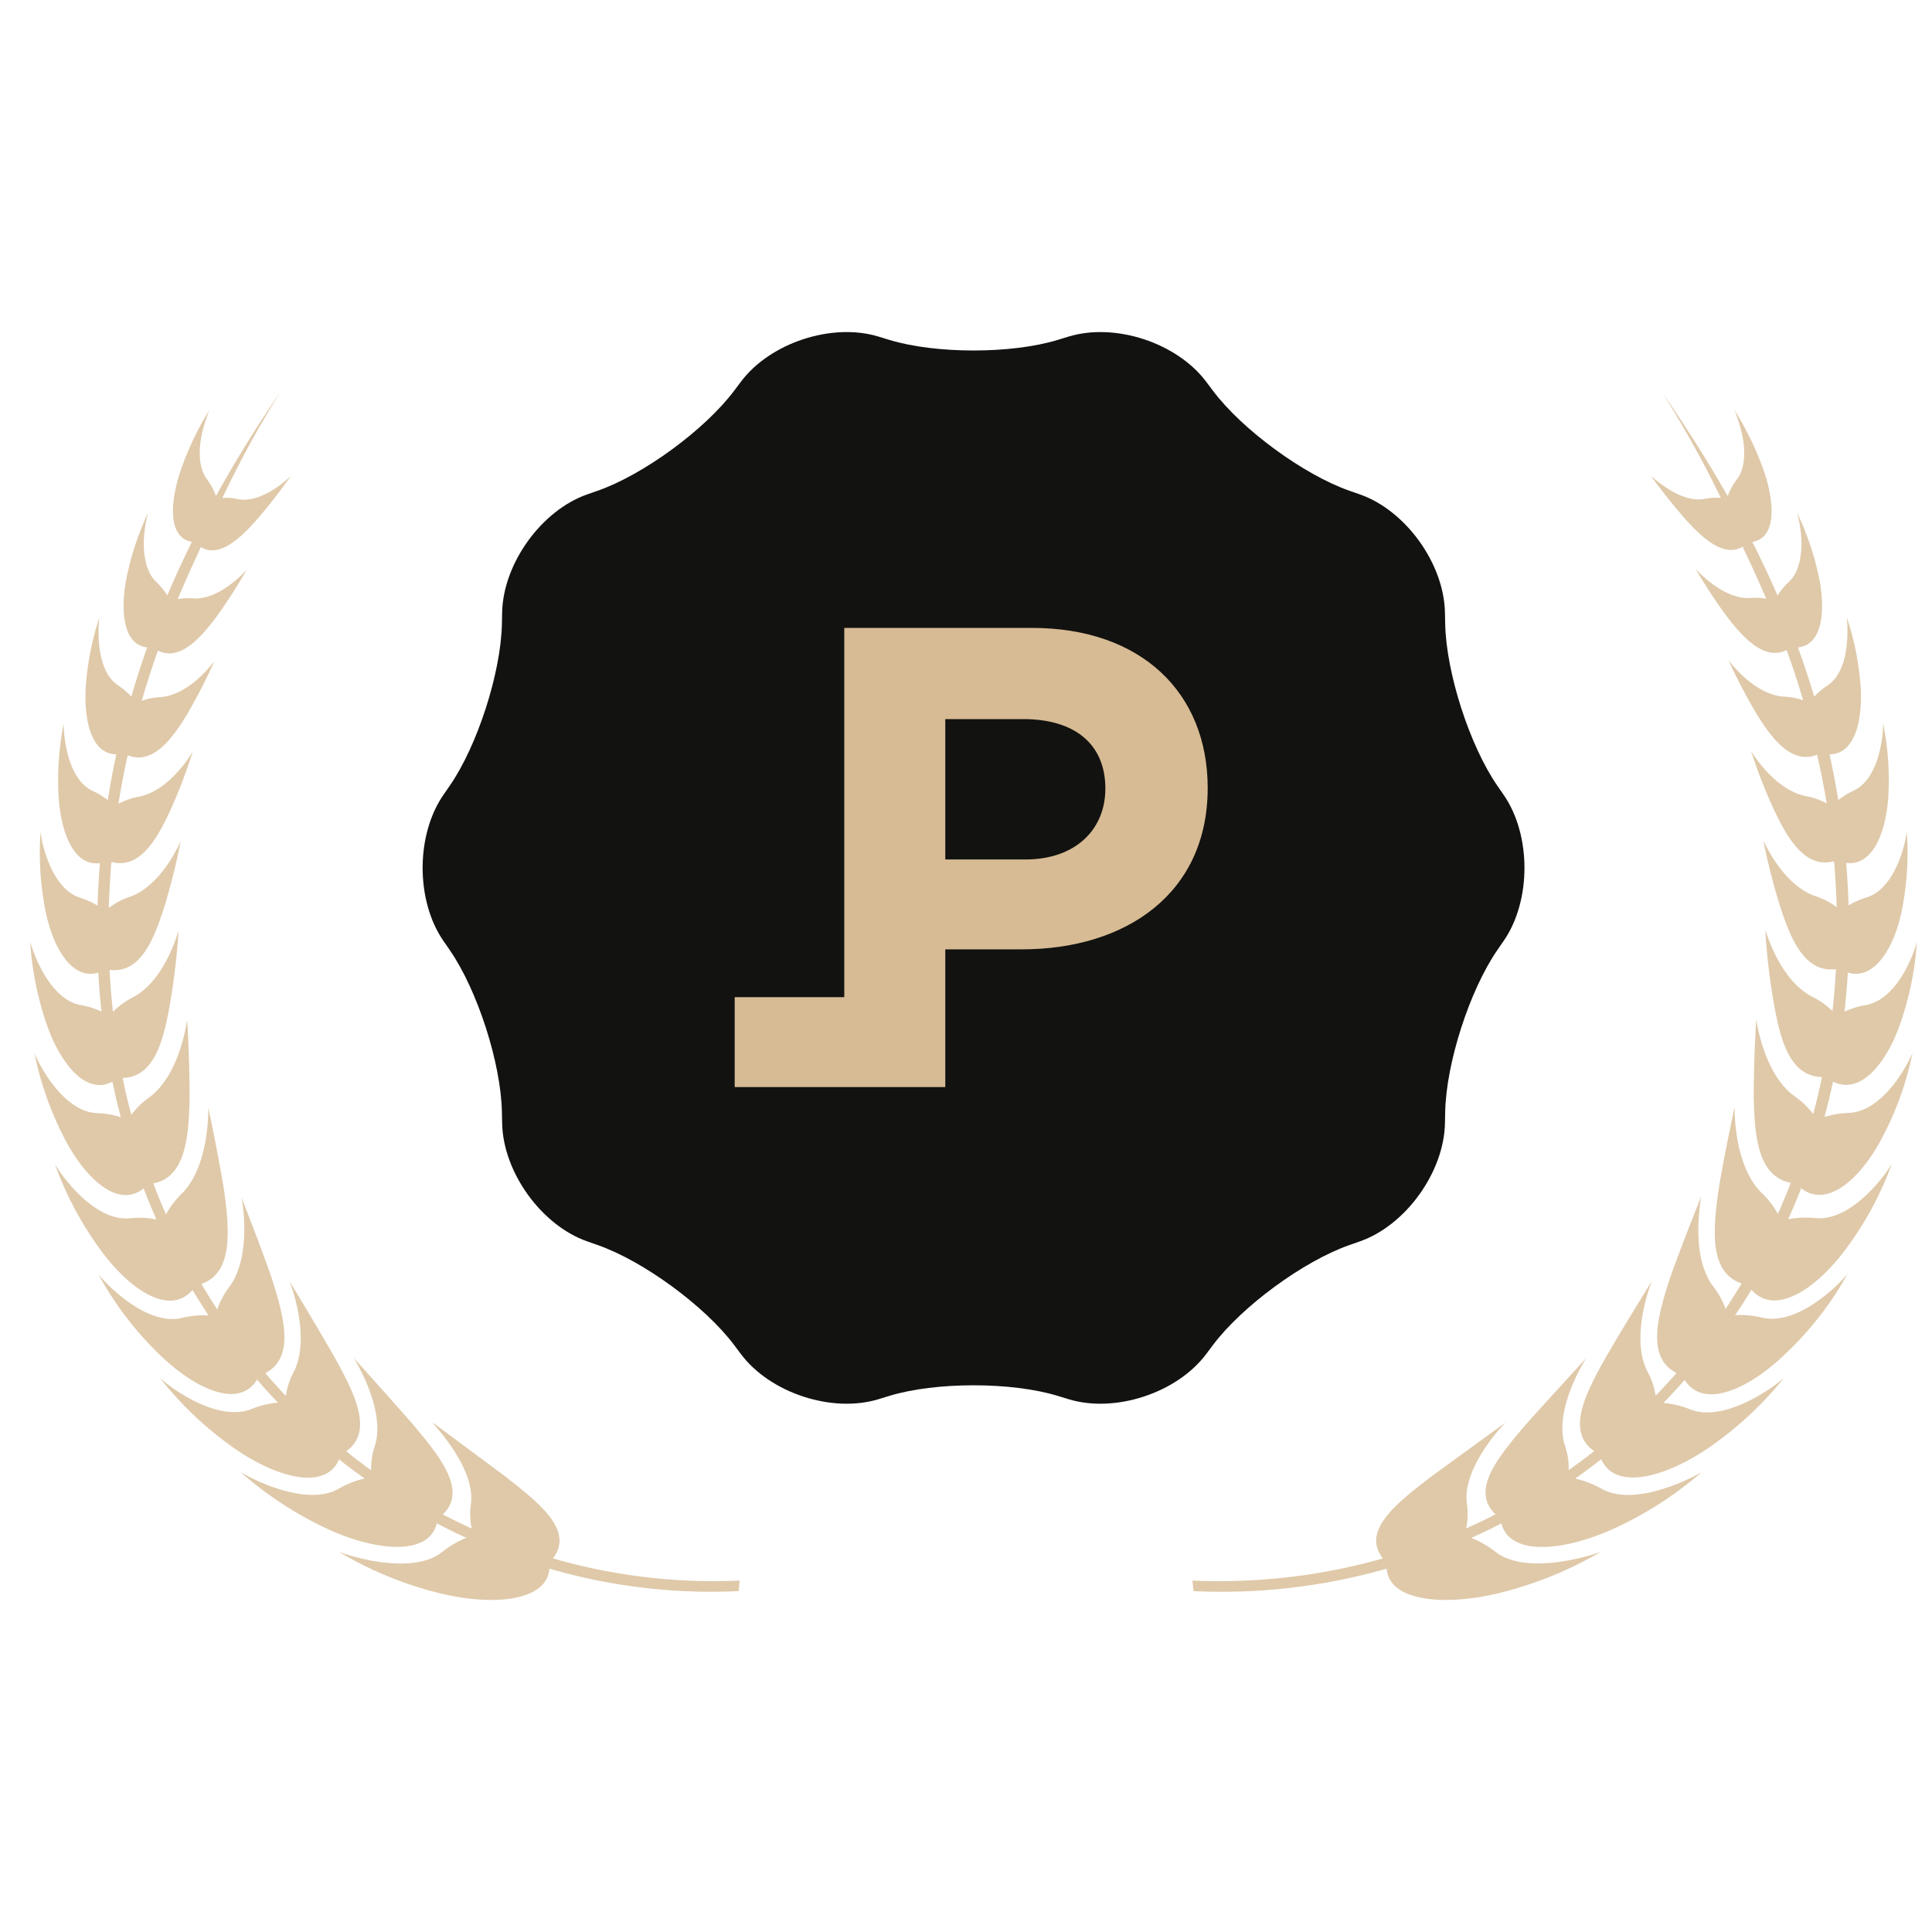
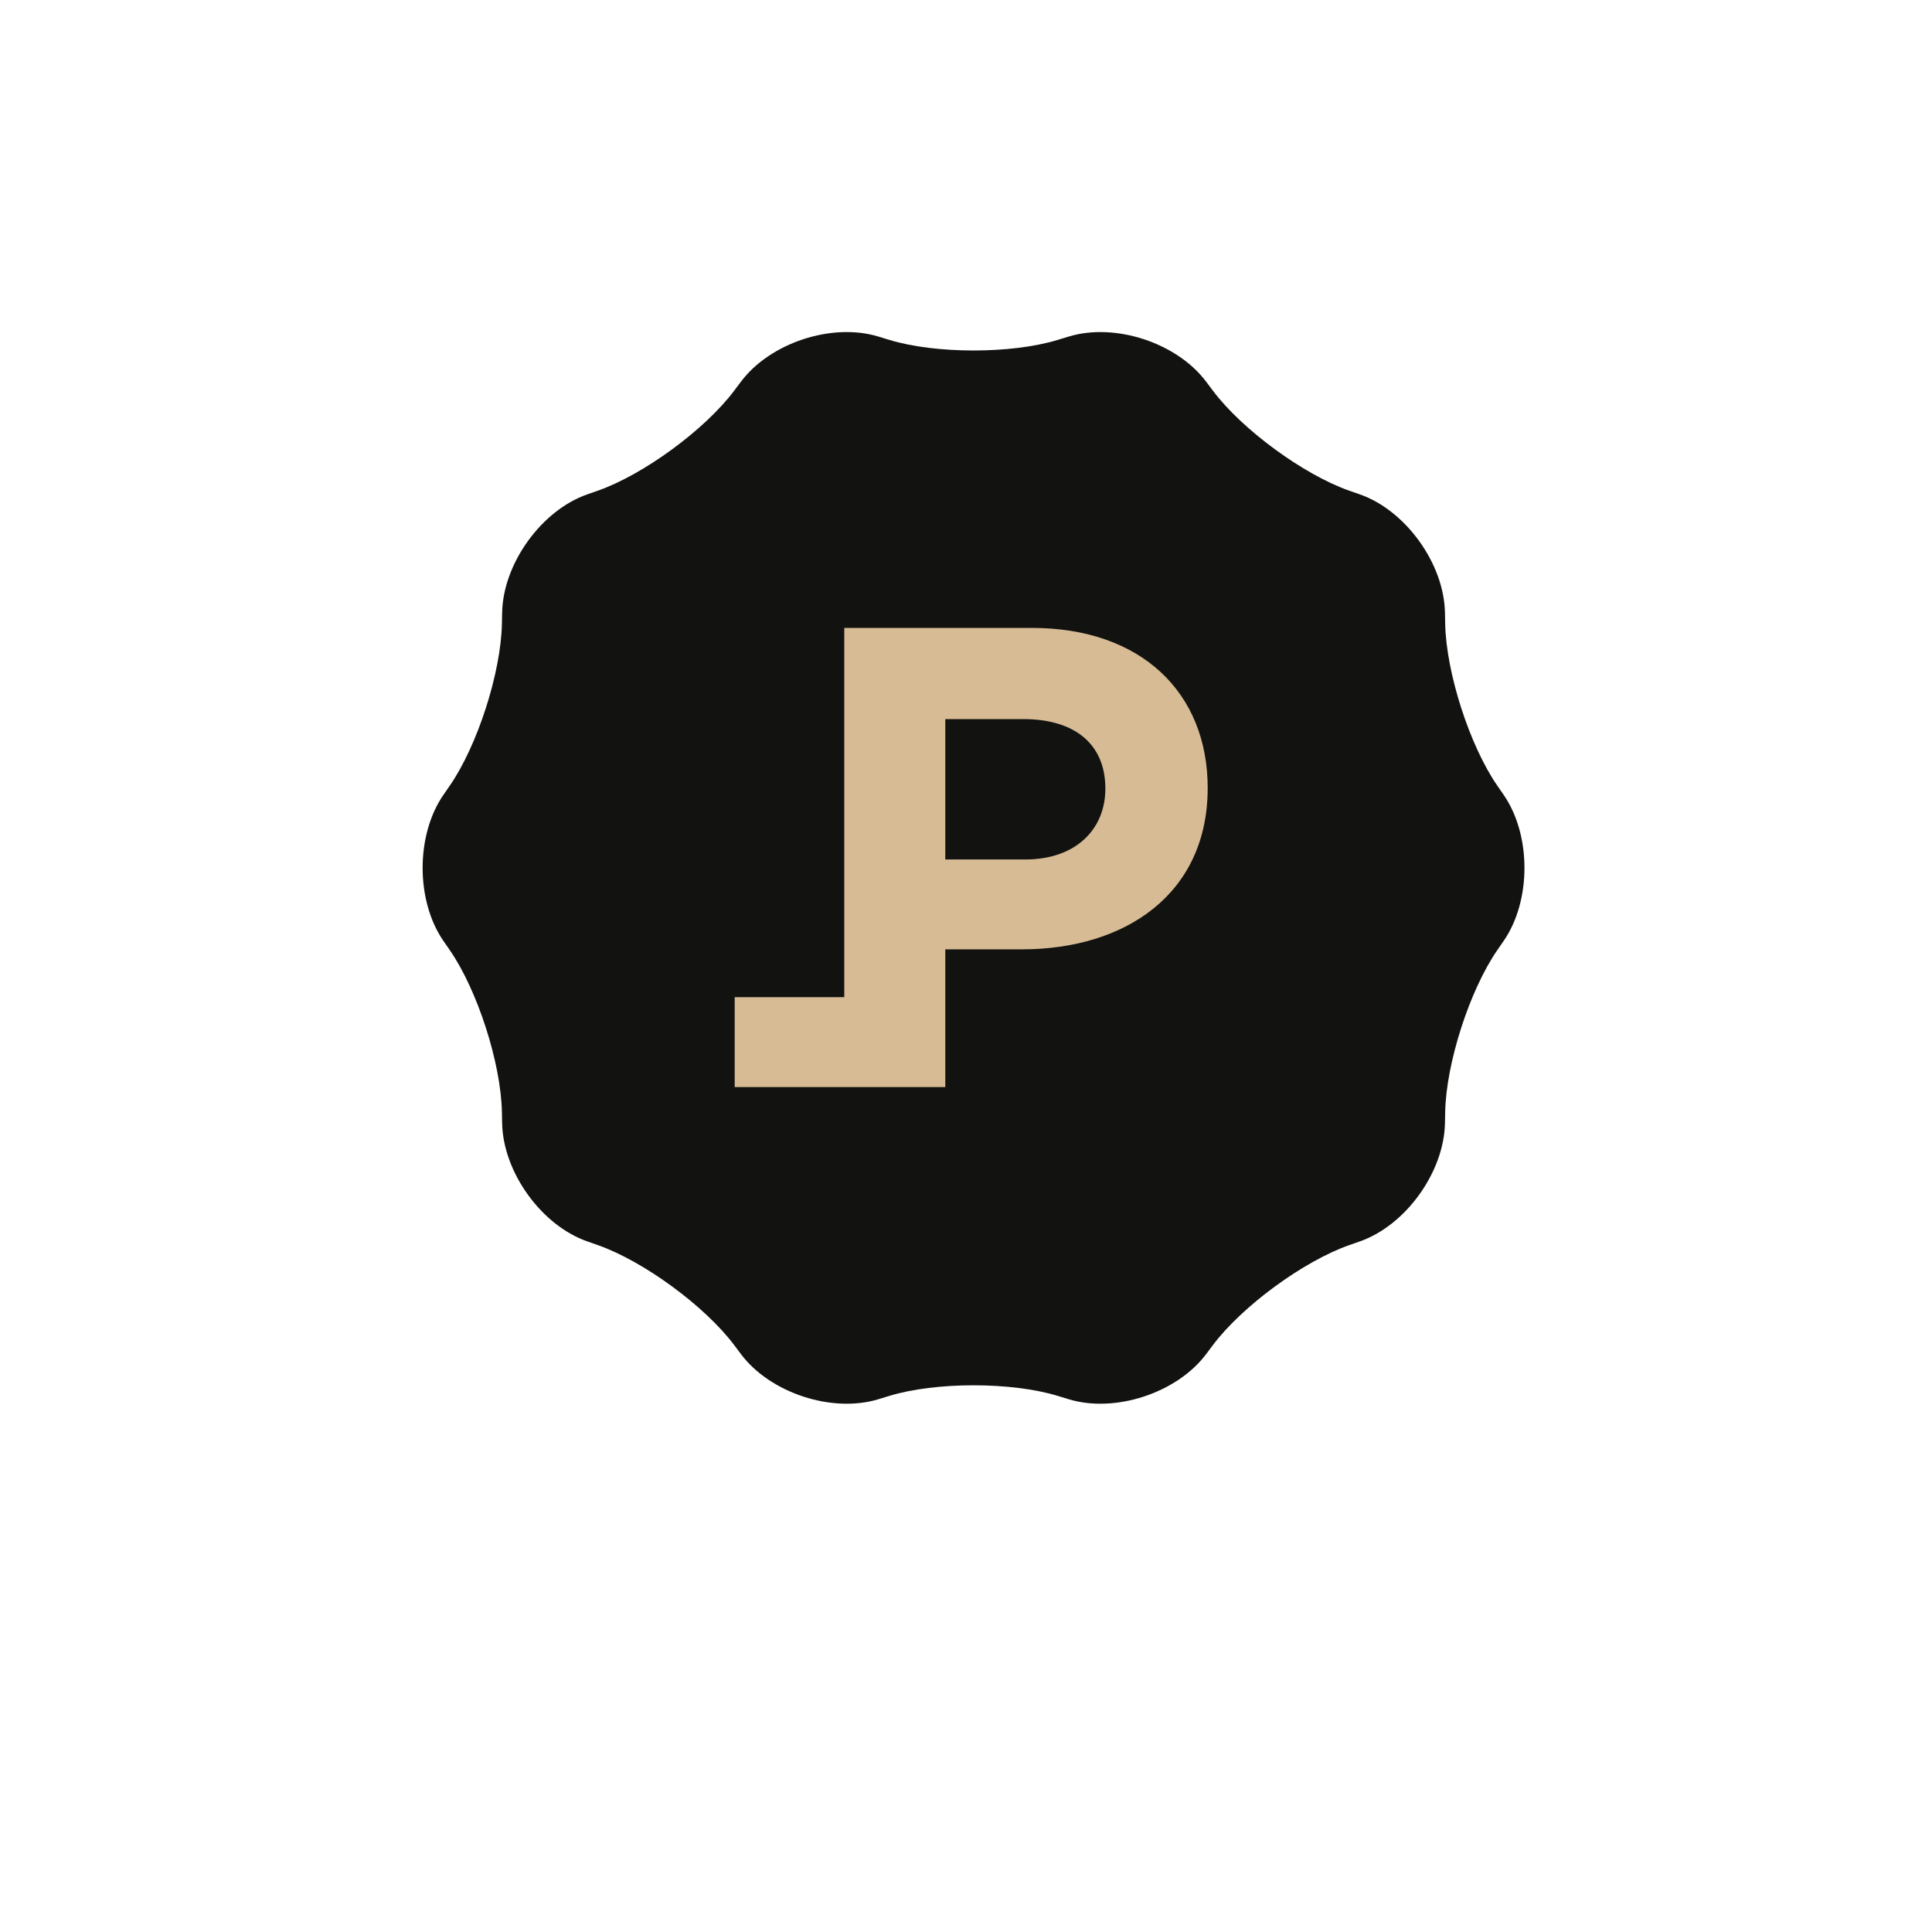
<svg xmlns="http://www.w3.org/2000/svg" width="128" height="128">
  <g id="Card/achievement/ratingraitingov" stroke="none" stroke-width="1" fill="none" fill-rule="evenodd">
    <path d="M58.907 22.515c3.076.941 8.11.941 11.186 0l.7-.214c3.076-.941 7.18.404 9.12 2.99l.442.589c1.94 2.585 6.013 5.57 9.05 6.634l.69.241c3.037 1.063 5.574 4.586 5.637 7.829l.015.738c.063 3.243 1.619 8.073 3.456 10.734l.419.606c1.837 2.66 1.837 7.015 0 9.676l-.419.606c-1.837 2.661-3.393 7.491-3.456 10.734l-.015.738c-.063 3.243-2.6 6.766-5.636 7.829l-.691.242c-3.037 1.063-7.11 4.048-9.05 6.634l-.442.589c-1.94 2.585-6.044 3.93-9.12 2.99l-.7-.215c-3.076-.941-8.11-.941-11.186 0l-.7.215c-3.076.94-7.18-.405-9.12-2.99l-.442-.59c-1.94-2.585-6.013-5.57-9.05-6.633l-.69-.243c-3.037-1.062-5.574-4.585-5.637-7.828l-.015-.738c-.063-3.243-1.618-8.073-3.456-10.734l-.419-.606c-1.837-2.661-1.837-7.015 0-9.676l.419-.606c1.838-2.661 3.393-7.492 3.456-10.734l.015-.738c.063-3.243 2.6-6.766 5.636-7.829l.692-.242c3.036-1.062 7.109-4.048 9.049-6.634l.442-.588c1.94-2.586 6.044-3.932 9.12-2.99l.7.214z" id="Path" fill="#121210" fill-rule="nonzero" />
-     <path d="M79 104.717c4.26.189 8.524-.307 12.621-1.466-1.466-1.853.955-3.699 3.273-5.477 2.43-1.769 4.864-3.534 4.864-3.543 0-.008-2.864 2.878-2.58 5.347.093.56.077 1.131-.048 1.685a40.14 40.14 0 0 0 1.957-.936c-1.72-1.592.228-3.871 2.081-6.037 1.961-2.182 3.94-4.326 3.94-4.335 0-.008-2.177 3.333-1.446 5.764.194.54.284 1.112.267 1.685.576-.422 1.14-.818 1.686-1.264-1.918-1.323-.516-3.927.86-6.366 1.457-2.485 2.963-4.89 2.963-4.895 0-.004-1.467 3.623-.314 5.944.286.511.478 1.067.567 1.643.478-.493.942-.994 1.385-1.504-2.047-1.032-1.247-3.817-.378-6.454.967-2.68 2.008-5.194 1.995-5.232.056 0-.774 3.77.77 5.898.371.465.662.988.86 1.546.37-.562.725-1.124 1.066-1.685-2.184-.742-1.9-3.602-1.514-6.32.47-2.759 1.05-5.362 1.05-5.392 0-.03-.12 3.792 1.763 5.687.441.41.813.887 1.1 1.412a39.243 39.243 0 0 0 .857-2.06c-2.198-.422-2.396-3.11-2.456-5.68 0-2.62.16-5.101.172-5.126.013-.026.43 3.522 2.507 5.055.484.33.91.734 1.264 1.197.215-.814.409-1.627.581-2.448-2.18-.055-2.774-2.549-3.2-4.938-.425-2.388-.567-4.74-.546-4.764.022-.026.886 3.201 3.05 4.352.513.25.982.58 1.388.977.104-.927.18-1.85.233-2.776-2.095.244-2.985-1.985-3.699-4.154a43.111 43.111 0 0 1-1.11-4.352c.03 0 1.222 2.865 3.402 3.652a5.03 5.03 0 0 1 1.454.742 50.795 50.795 0 0 0-.13-2.465c0-.193-.03-.383-.046-.577-1.888.514-3.062-1.47-3.961-3.37a35.008 35.008 0 0 1-1.54-3.94c0-.003 1.463 2.529 3.591 2.988.499.087.98.253 1.424.493a55.395 55.395 0 0 0-.633-3.223c-1.655.657-2.967-1.015-3.999-2.684a37.735 37.735 0 0 1-1.87-3.568c.021 0 1.638 2.258 3.655 2.401.44.016.875.098 1.29.245a57.327 57.327 0 0 0-1.097-3.329c-1.406.696-2.756-.678-3.87-2.106a34.175 34.175 0 0 1-2.15-3.256c.021 0 1.776 2.03 3.634 1.912a3.88 3.88 0 0 1 1.032.047 70.046 70.046 0 0 0-1.467-3.236l-.09-.21c-1.165.699-2.516-.422-3.672-1.686a36.593 36.593 0 0 1-2.409-3.008c.026 0 1.91 1.85 3.578 1.525a3.286 3.286 0 0 1 1.058-.054A69.275 69.275 0 0 0 110.121 26a91.28 91.28 0 0 1 4.344 6.871c.15-.409.361-.794.627-1.142.534-.699.547-1.832.357-2.801a9.958 9.958 0 0 0-.541-1.761 19.767 19.767 0 0 1 2.05 4.322c.659 2.136.642 4.163-.86 4.415a62.716 62.716 0 0 1 1.665 3.552c.21-.33.463-.634.752-.902.689-.636.86-1.773.835-2.755a8.64 8.64 0 0 0-.284-1.816 18.83 18.83 0 0 1 1.505 4.563c.37 2.165.09 4.183-1.45 4.348.392 1.086.75 2.17 1.076 3.26.257-.273.545-.517.86-.724 1.656-1.066 1.329-4.297 1.29-4.542a18.27 18.27 0 0 1 .938 4.811c.09 2.233-.46 4.264-2.069 4.28v.026c.218.994.41 1.995.576 3.004.305-.242.637-.448.99-.615 1.904-.868 2.003-4.239 1.973-4.491a18.73 18.73 0 0 1 .336 5.097c-.211 2.33-1.075 4.386-2.778 4.17.077.936.133 1.871.163 2.815a5.416 5.416 0 0 1 1.157-.518c2.068-.62 2.662-3.956 2.696-4.377.129 1.79.01 3.59-.352 5.35-.517 2.406-1.815 4.525-3.553 3.994a49.15 49.15 0 0 1-.219 2.587 5.674 5.674 0 0 1 1.355-.422c2.296-.366 3.397-3.897 3.44-4.238a20.327 20.327 0 0 1-1.157 5.607c-.907 2.528-2.627 4.605-4.399 3.687a45.565 45.565 0 0 1-.568 2.35 5.774 5.774 0 0 1 1.574-.27c2.503-.067 4.215-3.79 4.266-4.006a20.947 20.947 0 0 1-2.09 5.78c-1.376 2.566-3.569 4.58-5.293 3.215a40.03 40.03 0 0 1-.86 2.056 6.047 6.047 0 0 1 1.758-.08c2.667.286 5.096-3.489 5.122-3.632a21.901 21.901 0 0 1-3.156 5.806c-1.905 2.527-4.597 4.351-6.158 2.574-.35.578-.711 1.14-1.084 1.685a6.172 6.172 0 0 1 1.763.156c2.658.661 5.771-2.903 5.72-2.95a21.791 21.791 0 0 1-4.193 5.397c-2.348 2.258-5.372 3.687-6.631 1.685-.452.519-.92 1.024-1.407 1.526a6.123 6.123 0 0 1 1.75.42c2.426.974 5.922-1.756 6.24-2.08a23.49 23.49 0 0 1-5.087 4.697c-2.834 1.908-6.106 2.789-7.027.69-.559.443-1.135.869-1.72 1.286a6.53 6.53 0 0 1 1.72.661c2.27 1.319 6.287-.842 6.692-1.116a24.37 24.37 0 0 1-6.02 3.846c-3.23 1.433-6.74 1.744-7.281-.421a44.72 44.72 0 0 1-1.996.96 6.63 6.63 0 0 1 1.583.906c2.06 1.652 6.52.22 7.022 0a25.232 25.232 0 0 1-6.854 2.772c-3.552.843-7.19.531-7.362-1.639a39.83 39.83 0 0 1-12.79 1.488l-.077-.7zm-30 0a38.374 38.374 0 0 1-12.368-1.47c1.436-1.85-.935-3.693-3.208-5.468l-4.763-3.537c-.055.043 2.804 2.874 2.55 5.341a4.447 4.447 0 0 0 .046 1.69 53.54 53.54 0 0 1-1.92-.937c1.67-1.593-.221-3.875-2.04-6.039a460.581 460.581 0 0 0-3.862-4.33c-.004-.005 2.124 3.329 1.42 5.759a4.734 4.734 0 0 0-.264 1.69c-.565-.423-1.118-.82-1.653-1.268 1.878-1.318.51-3.921-.85-6.364-1.427-2.48-2.902-4.889-2.902-4.893 0-.004 1.436 3.622.306 5.941a4.934 4.934 0 0 0-.556 1.648c-.468-.495-.92-.998-1.36-1.508 2.01-1.027 1.228-3.803.374-6.448-.948-2.684-1.967-5.198-1.959-5.236.009-.038.76 3.77-.752 5.916-.367.467-.654.99-.85 1.55a54.647 54.647 0 0 1-1.045-1.69c2.125-.743 1.865-3.6 1.487-6.304-.463-2.763-1.032-5.366-1.032-5.396 0-.03.123 3.803-1.725 5.688-.433.41-.797.887-1.08 1.41-.165-.384-.33-.768-.488-1.157-.119-.3-.238-.6-.348-.904 2.154-.397 2.345-3.106 2.404-5.675 0-2.624-.152-5.104-.165-5.13-.013-.025-.425 3.52-2.46 5.07A5.37 5.37 0 0 0 8.7 73.859c-.212-.81-.425-1.622-.569-2.442 2.124-.06 2.715-2.535 3.136-4.94.42-2.404.573-4.77.552-4.77-.021 0-.85 3.198-2.974 4.348a5.178 5.178 0 0 0-1.36.98 48.014 48.014 0 0 1-.225-2.776c2.048.245 2.919-1.986 3.62-4.154.436-1.431.8-2.884 1.088-4.352-.026 0-1.194 2.865-3.331 3.65a4.887 4.887 0 0 0-1.428.745 59.05 59.05 0 0 1 .127-2.464c0-.194.034-.389.047-.579 1.848.511 3-1.47 3.884-3.38a35.562 35.562 0 0 0 1.508-3.938c0-.005-1.432 2.535-3.522 2.987a4.631 4.631 0 0 0-1.407.482 52.33 52.33 0 0 1 .616-3.22c1.623.655 2.907-1.014 3.918-2.683a37.83 37.83 0 0 0 1.835-3.571s-1.606 2.26-3.581 2.404c-.426.018-.846.1-1.245.245.323-1.11.68-2.22 1.07-3.33 1.377.698 2.703-.68 3.79-2.112a33.803 33.803 0 0 0 2.1-3.254s-1.734 2.029-3.561 1.91a3.9 3.9 0 0 0-1.012.047 79.88 79.88 0 0 1 1.44-3.237l.09-.211c1.143.701 2.464-.423 3.599-1.69a36.866 36.866 0 0 0 2.358-3.01s-1.87 1.852-3.505 1.526a3.152 3.152 0 0 0-1.024-.076A67.788 67.788 0 0 1 18.557 26a81.552 81.552 0 0 0-4.248 6.866 4.328 4.328 0 0 0-.616-1.14c-.523-.702-.536-1.834-.349-2.802a9.14 9.14 0 0 1 .531-1.758 19.536 19.536 0 0 0-2.01 4.319c-.65 2.138-.628 4.162.85 4.415a64.153 64.153 0 0 0-1.631 3.55 4.628 4.628 0 0 0-.735-.9c-.676-.638-.85-1.77-.82-2.755a8.455 8.455 0 0 1 .28-1.817 18.882 18.882 0 0 0-1.474 4.563c-.365 2.164-.094 4.184 1.415 4.348a63.125 63.125 0 0 0-1.05 3.263 4.718 4.718 0 0 0-.85-.727c-1.64-1.044-1.317-4.298-1.257-4.543a18.784 18.784 0 0 0-.922 4.813c-.09 2.231.455 4.264 2.03 4.28v.026a59.07 59.07 0 0 0-.56 3.004 4.993 4.993 0 0 0-.981-.595c-1.866-.846-1.963-4.226-1.934-4.492a19.043 19.043 0 0 0-.327 5.096c.204 2.332 1.054 4.39 2.724 4.17-.077.939-.13 1.877-.162 2.815a5.346 5.346 0 0 0-1.134-.516c-2.027-.621-2.613-3.955-2.643-4.373a19.964 19.964 0 0 0 .348 5.328c.502 2.409 1.776 4.53 3.48 3.997.046.862.116 1.724.213 2.586a5.26 5.26 0 0 0-1.326-.422c-2.248-.368-3.331-3.9-3.399-4.226.117 1.912.5 3.8 1.134 5.608.893 2.505 2.575 4.606 4.313 3.684.166.786.348 1.572.557 2.354a5.55 5.55 0 0 0-1.543-.27c-2.456-.068-4.13-3.778-4.185-4.006a21.637 21.637 0 0 0 2.048 5.78c1.355 2.565 3.501 4.577 5.192 3.212.264.693.547 1.379.85 2.057a5.788 5.788 0 0 0-1.725-.08c-2.613.288-4.992-3.49-5.018-3.63a22.283 22.283 0 0 0 3.093 5.802c1.87 2.535 4.508 4.357 6.038 2.578.34.563.694 1.127 1.062 1.69a5.929 5.929 0 0 0-1.73.156c-2.604.66-5.655-2.903-5.604-2.958a21.73 21.73 0 0 0 4.058 5.363c2.303 2.26 5.264 3.688 6.496 1.69.425.515.905 1.027 1.381 1.525a5.997 5.997 0 0 0-1.7.402c-2.408 1.022-5.807-1.707-6.13-2.046a23.281 23.281 0 0 0 4.996 4.712c2.775 1.91 5.983 2.789 6.883.689.547.445 1.114.867 1.7 1.267a6.317 6.317 0 0 0-1.7.664c-2.226 1.318-6.16-.824-6.56-1.116a23.997 23.997 0 0 0 5.902 3.845c3.165 1.433 6.602 1.746 7.134-.422.637.338 1.274.655 1.954.96a6.466 6.466 0 0 0-1.576.92c-2.019 1.652-6.374.22-6.883 0a24.463 24.463 0 0 0 6.742 2.764c3.48.845 7.05.532 7.223-1.64a38.33 38.33 0 0 0 12.539 1.488l.059-.698z" id="Path" fill="#D7BB94" opacity=".8" />
    <g id="2" transform="translate(48 41)" fill="#D7BB94" fill-rule="nonzero">
      <path d="M20.365.6H7.935v24.464H.675v5.959h13.953v-9.127h5.085c6.824 0 12.3-3.65 12.3-10.692C32.013 4.903 27.623.6 20.365.6zm-.434 15.342h-5.303v-9.3H19.8c3.347 0 5.433 1.607 5.433 4.606 0 2.695-1.956 4.694-5.302 4.694z" id="Shape" />
    </g>
  </g>
</svg>